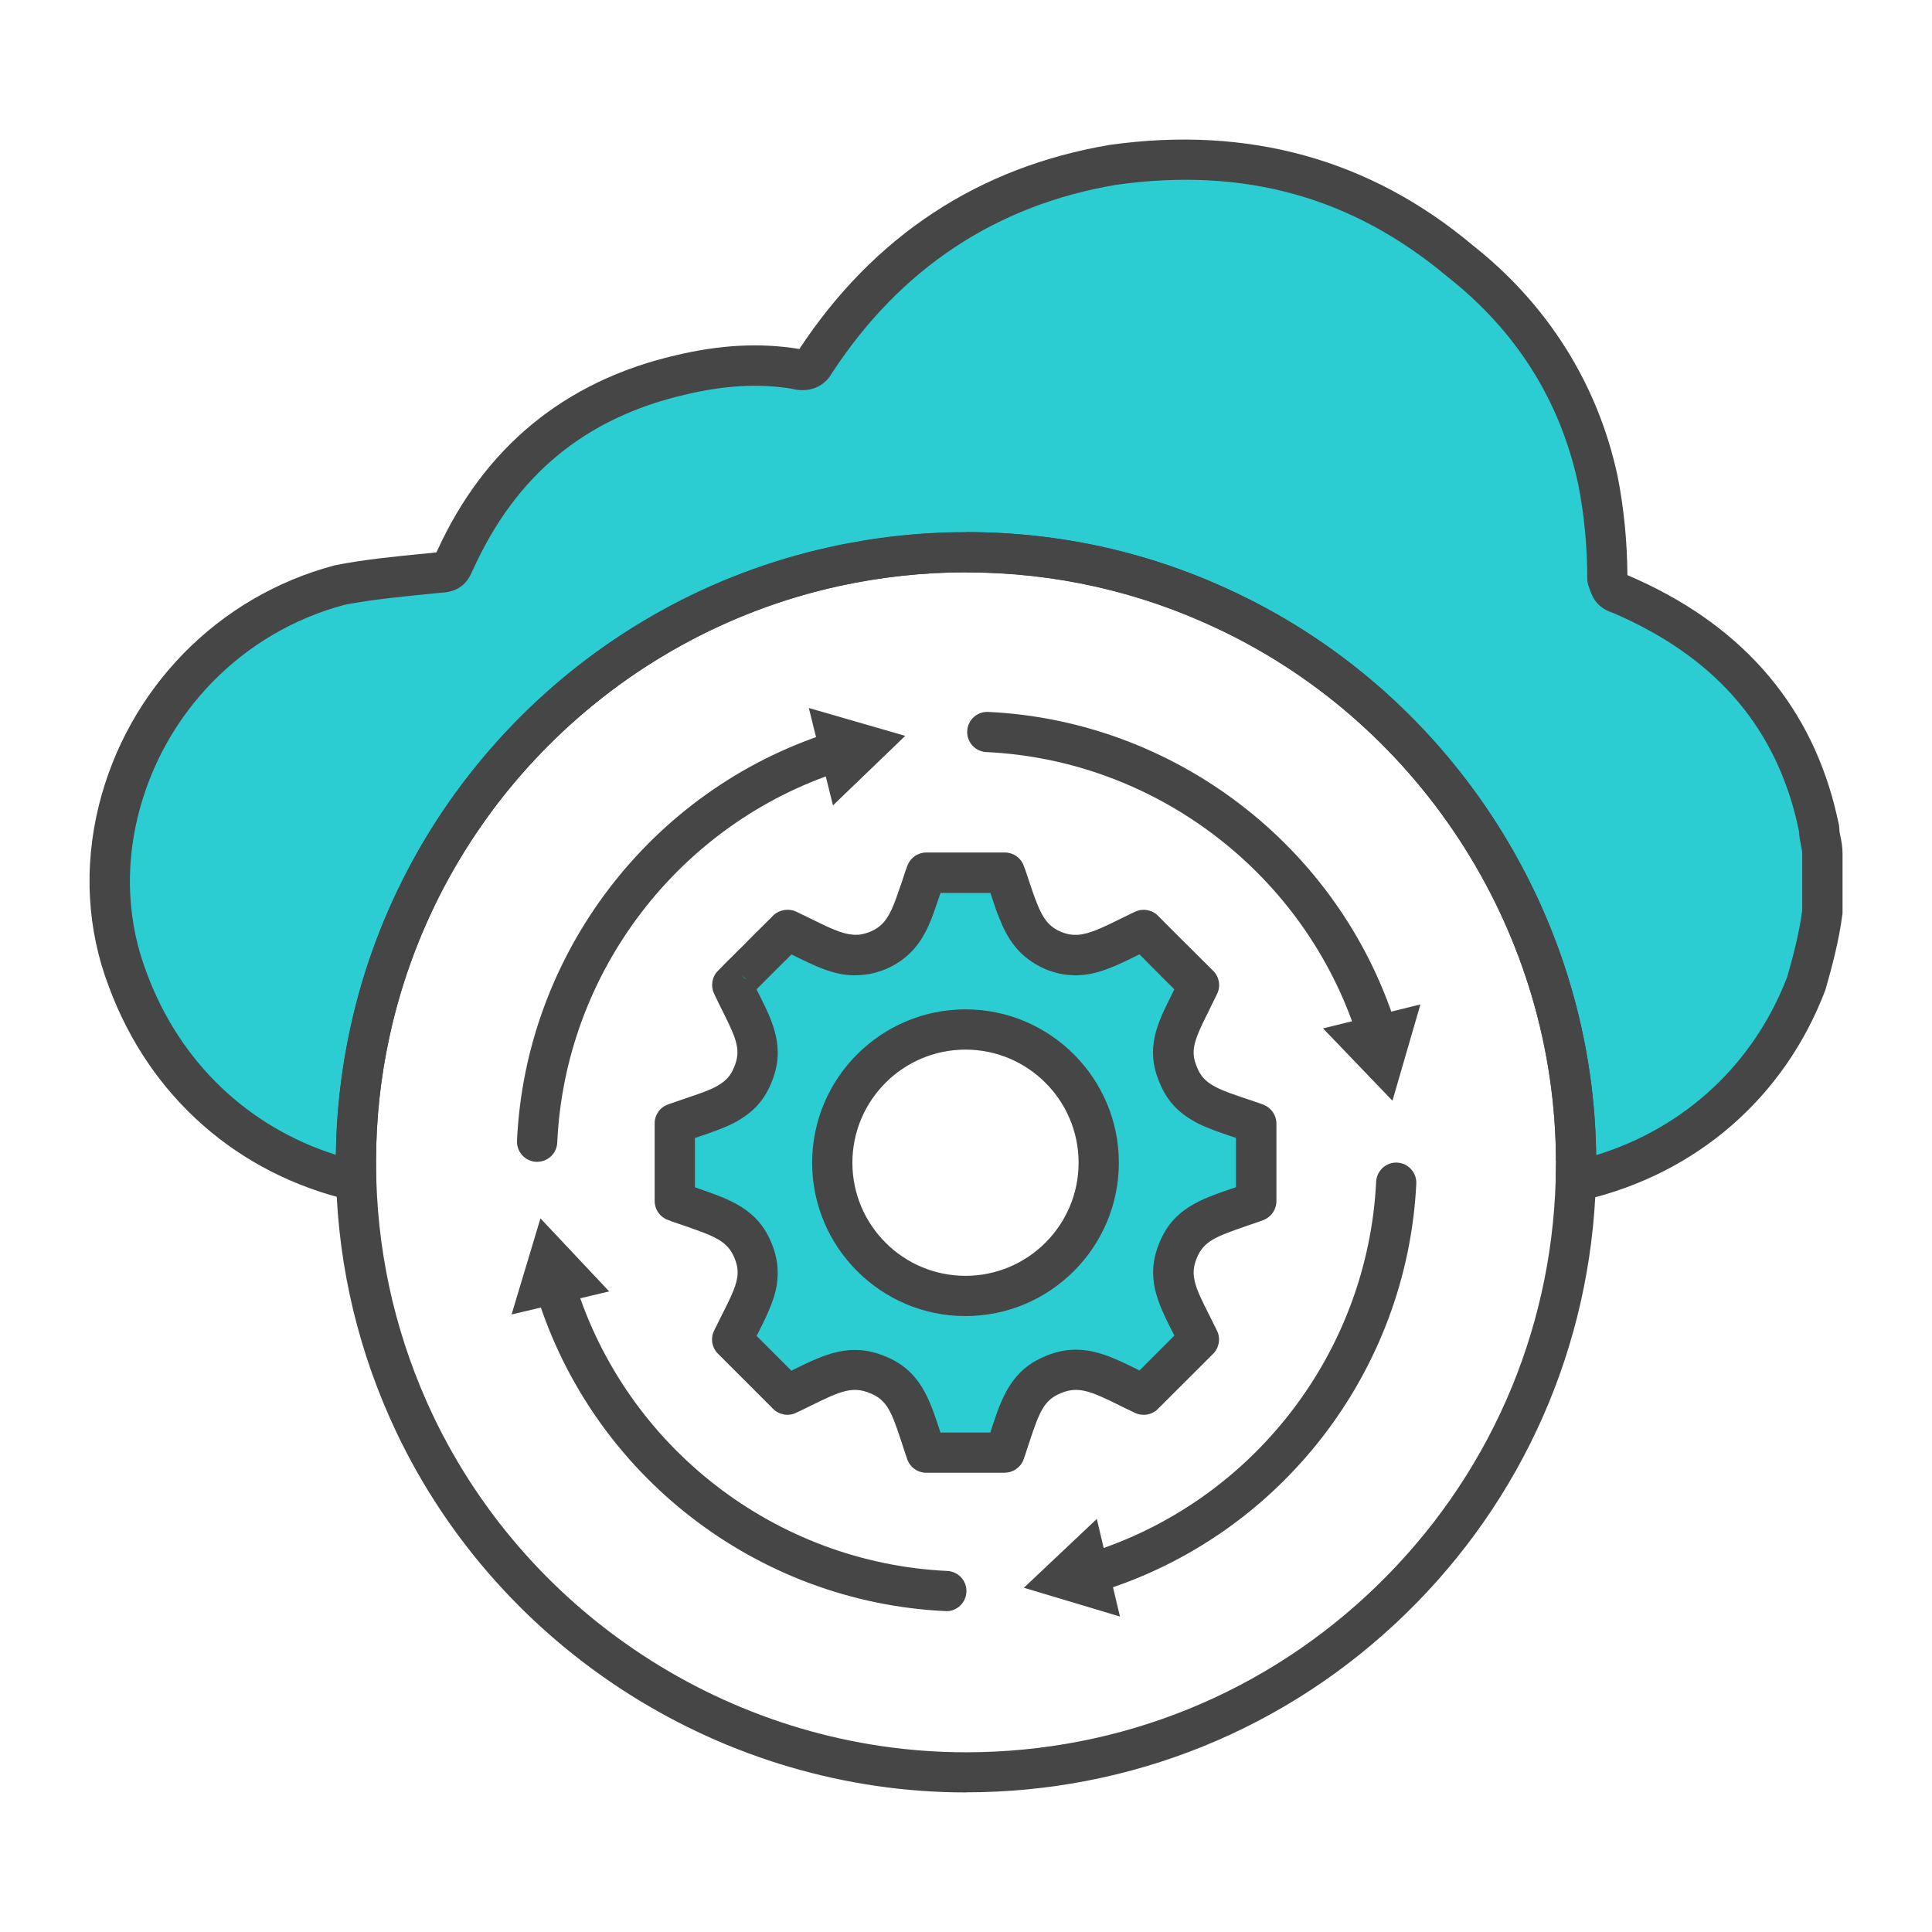
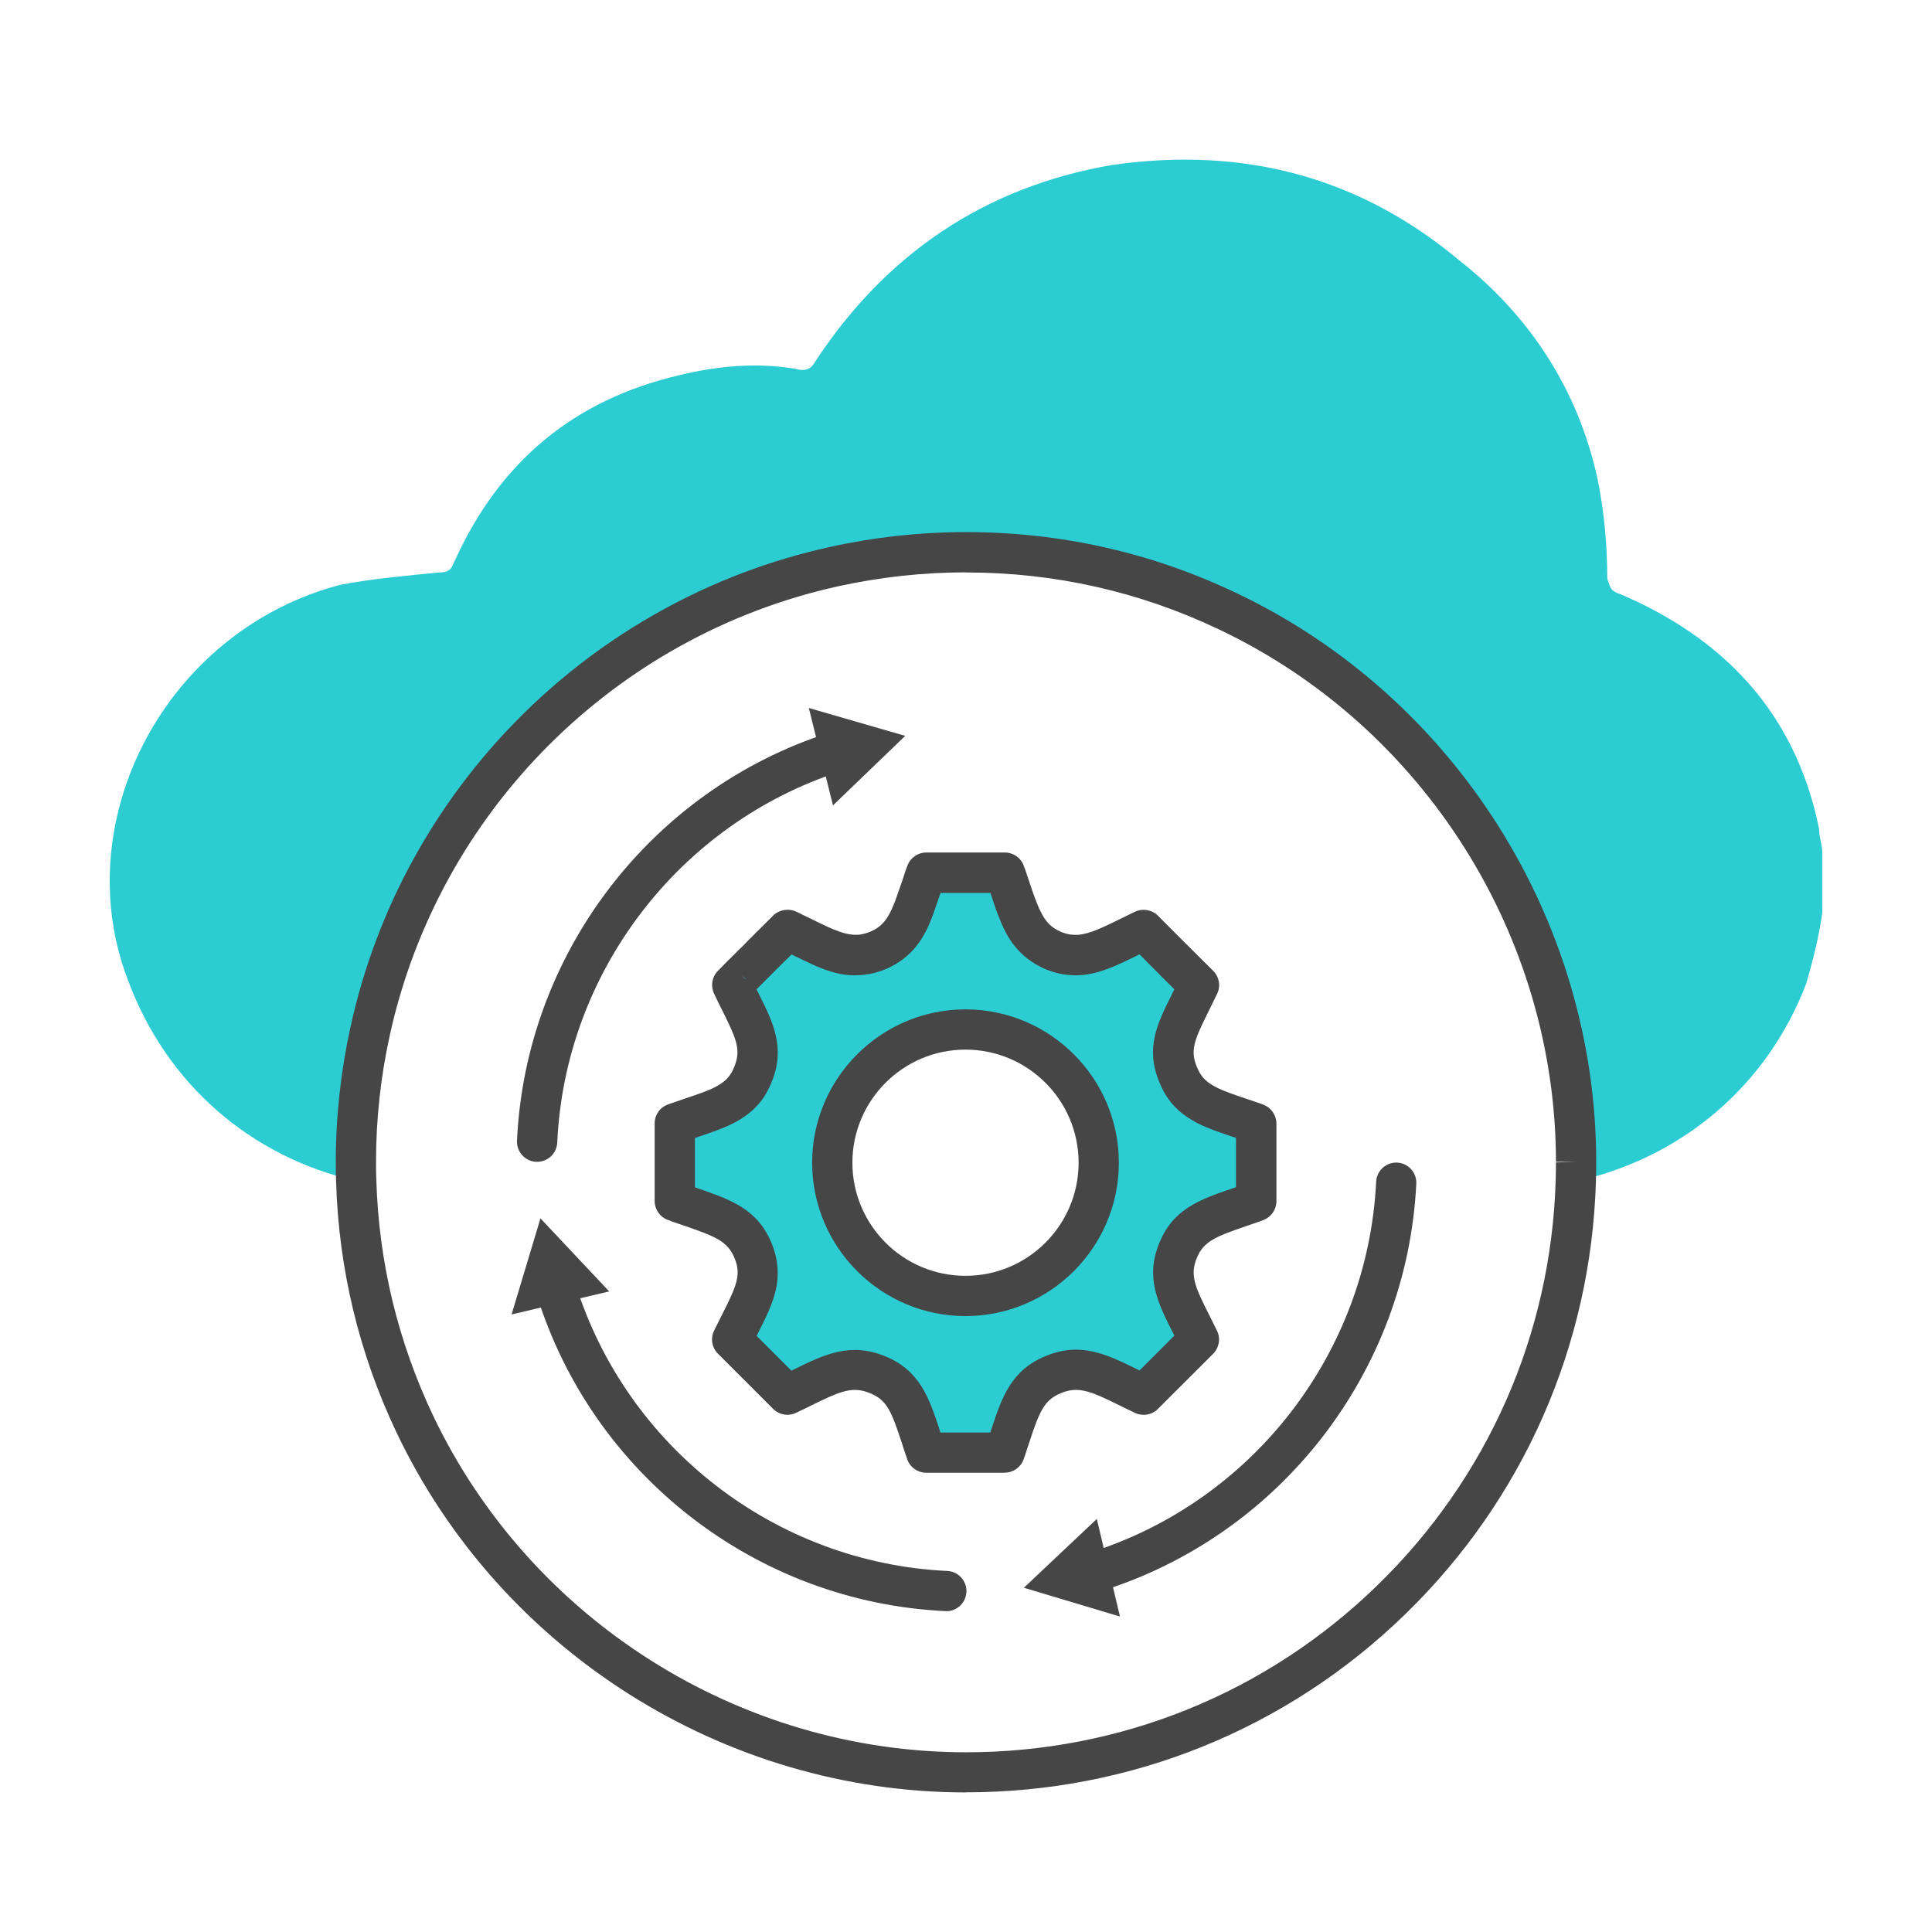
<svg xmlns="http://www.w3.org/2000/svg" id="Security_Networking" viewBox="0 0 192 192">
  <defs>
    <style>.cls-1{fill:#464646;}.cls-2{fill:#2cccd3;}</style>
  </defs>
  <path class="cls-1" d="m53.38,115.46s-.06,0-.09,0c-1.1-.05-1.96-.98-1.91-2.09.84-18.55,13.28-34.84,30.97-40.54,1.05-.34,2.18.24,2.52,1.29.34,1.05-.24,2.18-1.29,2.52-16.1,5.18-27.44,20.01-28.2,36.91-.05,1.07-.93,1.91-2,1.91Z" />
  <polygon class="cls-1" points="82.78 80.04 89.96 73.13 80.38 70.36 82.78 80.04" />
  <path class="cls-1" d="m94.04,160.11s-.06,0-.09,0c-18.74-.88-35.06-13.51-40.61-31.43-.33-1.06.26-2.18,1.32-2.5,1.05-.33,2.18.26,2.5,1.32,5.06,16.32,19.92,27.82,36.98,28.62,1.1.05,1.96.99,1.9,2.09-.05,1.07-.93,1.91-2,1.91Z" />
  <polygon class="cls-1" points="60.54 128.34 53.71 121.08 50.84 130.63 60.54 128.34" />
  <path class="cls-1" d="m108.76,158.25c-.85,0-1.64-.55-1.91-1.41-.33-1.05.26-2.18,1.32-2.5,16.27-5.05,27.76-19.88,28.59-36.9.05-1.1,1-1.96,2.09-1.9,1.1.05,1.95.99,1.9,2.09-.91,18.69-13.52,34.97-31.4,40.52-.2.06-.4.09-.59.09Z" />
  <polygon class="cls-1" points="109 150.95 101.75 157.79 111.3 160.65 109 150.95" />
-   <path class="cls-1" d="m136.78,104.39c-.85,0-1.63-.54-1.9-1.39-5.16-16.11-19.97-27.47-36.86-28.26-1.1-.05-1.96-.99-1.9-2.09.05-1.1.99-1.96,2.09-1.9,18.55.87,34.82,13.34,40.48,31.04.34,1.05-.24,2.18-1.3,2.51-.2.06-.41.1-.61.1Z" />
-   <polygon class="cls-1" points="131.48 102.2 138.38 109.39 141.16 99.82 131.48 102.2" />
  <path class="cls-2" d="m124.48,111.52c-1.83-.64-3.32-1.07-4.52-1.68-.16-.08-.32-.17-.46-.26-1.07-.62-1.87-1.44-2.41-2.78-1.07-2.51-.21-4.33,1.1-6.96.3-.6.62-1.25.95-1.94l-.97-.97c-.05-.06-.12-.12-.18-.18l-.26-.26c-.27-.26-.58-.58-.97-.96-.06-.07-.12-.12-.18-.18-.06-.05-.12-.11-.17-.17-.05-.05-.11-.1-.16-.16l-.16-.16c-.05-.05-.1-.11-.15-.15-.09-.09-.18-.18-.28-.28-.09-.09-.17-.17-.25-.25-.11-.11-.21-.23-.33-.33l-.11-.11s-.07-.06-.1-.1l-.09-.09c-.05-.06-.12-.11-.17-.17-.03-.03-.05-.05-.09-.08-.11-.11-.22-.22-.33-.33l-.56-.56h0c-.17.09-.35.16-.52.25-2.38,1.15-4.1,2.13-5.89,2.24-.2.02-.4.02-.61,0-.63-.02-1.27-.16-1.97-.44-1.89-.81-2.76-2.11-3.47-3.91-.08-.19-.15-.37-.22-.56-.07-.19-.14-.39-.21-.59-.1-.3-.21-.62-.32-.94-.03-.11-.07-.23-.11-.33-.08-.22-.15-.44-.23-.68-.08-.23-.16-.47-.25-.71h-7.81c-.09.24-.17.48-.25.71-.07.24-.16.46-.22.68-.04.11-.07.22-.11.33-.11.32-.21.64-.32.94-.07.2-.15.39-.22.59-.07.19-.14.37-.21.56-.72,1.81-1.59,3.1-3.48,3.91-.55.23-1.08.36-1.58.41-.13.02-.26.02-.39.03-.21.01-.4.01-.61,0-.87-.05-1.71-.31-2.63-.69-.97-.41-2.03-.95-3.26-1.55-.17-.09-.34-.16-.51-.25h-.01s-.08.09-.37.37l-.61.61c-.05.06-.11.11-.17.17l-.09.09s-.08.06-.1.1l-.11.11c-.11.11-.22.21-.35.33-.07.09-.16.16-.25.25-.08.09-.18.18-.27.28l-.16.15c-.04.05-.1.1-.15.16-.05.05-.11.11-.16.16-.06.05-.11.11-.17.17l-.18.18c-.3.28-.61.61-.97.96-.05.05-.1.11-.16.16-.03.03-.06.06-.1.1-.05.05-.12.11-.18.18-.3.3-.62.62-.96.97.33.69.65,1.34.95,1.94,1.31,2.62,2.16,4.45,1.1,6.96-.54,1.35-1.34,2.16-2.41,2.78-.15.09-.3.18-.46.26-1.2.61-2.7,1.04-4.51,1.68-.12.04-.25.09-.37.14v7.72c.32.12.63.23.93.33,3.39,1.2,5.68,1.77,6.82,4.52.47,1.13.57,2.13.4,3.13-.13.74-.39,1.47-.74,2.26-.46,1.04-1.07,2.17-1.71,3.5l5.48,5.48c3.78-1.78,5.91-3.28,8.99-1.99,2.78,1.14,3.35,3.38,4.5,6.83.1.3.2.6.31.91h7.81c.12-.31.22-.62.31-.91,1.15-3.45,1.71-5.69,4.5-6.83,3.09-1.29,5.22.21,8.99,1.99l5.49-5.48c-1.78-3.69-3.36-5.81-2.06-8.9,1.13-2.75,3.42-3.33,6.82-4.52.3-.1.61-.21.93-.33v-7.72c-.12-.05-.25-.09-.37-.14Zm-28.53,17.27c-7.31,0-13.24-5.93-13.24-13.24s5.93-13.24,13.24-13.24,13.24,5.93,13.24,13.24-5.93,13.24-13.24,13.24Z" />
  <path class="cls-1" d="m99.86,146.36h-7.81c-.85,0-1.61-.54-1.89-1.34-.11-.32-.22-.64-.32-.95l-.22-.68c-1.03-3.13-1.47-4.25-3.14-4.93-1.76-.74-2.99-.2-5.85,1.21-.48.24-.99.49-1.53.74-.76.36-1.67.2-2.27-.4l-5.48-5.48c-.6-.6-.76-1.51-.39-2.28.27-.56.53-1.08.78-1.57.34-.67.65-1.28.91-1.87.33-.73.52-1.29.61-1.8.11-.68.03-1.29-.28-2.02-.68-1.63-1.89-2.11-4.8-3.12l-.85-.29c-.3-.1-.65-.22-1-.36-.77-.3-1.27-1.04-1.27-1.86v-7.72c0-.85.53-1.6,1.33-1.88l.39-.14c.48-.17.95-.33,1.39-.48,1.14-.38,2.12-.71,2.87-1.09.1-.05.21-.11.32-.18.82-.48,1.27-1,1.6-1.83.68-1.62.28-2.68-1.03-5.32-.31-.61-.64-1.27-.97-1.98-.35-.75-.21-1.65.37-2.24.33-.34.64-.66.94-.96l.15-.15s.11-.11.14-.13c.07-.08.16-.16.24-.24l.33-.33c.21-.21.41-.42.61-.6l.13-.13c.08-.08.14-.14.18-.19.05-.05.11-.11.17-.17.02-.02.03-.04.04-.04.05-.05.08-.09.13-.14l.16-.15s.1-.09.14-.14c.04-.04.08-.09.12-.13l.14-.13s.1-.11.13-.14c.11-.11.21-.2.3-.29l.09-.09s.08-.09.13-.13l.02-.02c.05-.05.1-.1.15-.15,0,0,0,0,0,0,0,0-.03.04-.06.08.04-.05.09-.11.14-.16l.88-.87c.57-.67,1.63-.89,2.44-.48l.21.1c.1.05.21.1.31.15l.82.4c.87.43,1.61.79,2.3,1.08.81.34,1.42.5,1.98.54.17.02.26.01.37,0h.21c.41-.06.76-.15,1.12-.3,1.13-.49,1.74-1.2,2.37-2.8.06-.16.12-.31.18-.47l.57-1.63c.02-.07.05-.14.07-.21.04-.12.08-.25.12-.37l.17-.52c.07-.2.14-.4.22-.6.3-.76,1.04-1.27,1.86-1.27h7.81c.83,0,1.58.51,1.87,1.29.08.2.15.4.22.6l.11.33c.05.17.1.32.16.48l.28.83c.06.18.12.35.18.53.05.14.11.31.18.49.06.17.12.32.18.47.66,1.67,1.27,2.38,2.43,2.88.43.17.85.27,1.24.28.17,0,.28,0,.39,0,1.16-.07,2.5-.73,4.19-1.56l.98-.48c.06-.03.17-.08.27-.13.06-.03.13-.06.19-.09.76-.4,1.75-.25,2.35.36l.7.71c.06.06.11.11.17.17.02.02.04.03.05.05.07.06.09.08.15.15.01,0,.07.06.12.12l.04.04s.03.03.05.05c.03.03.06.06.09.09l.03.03c.15.14.29.28.42.42l.16.16c.09.09.18.17.26.26.02.02.11.1.19.19l.18.18s.18.17.21.21c.03.03.09.08.12.11.08.08.15.14.21.21l1.2,1.2s.12.11.2.2l.94.93c.6.6.76,1.51.39,2.28-.24.5-.48.98-.7,1.43l-.26.53c-1.32,2.65-1.73,3.71-1.06,5.29.35.88.79,1.38,1.57,1.84.03.02.06.04.09.05.08.05.17.1.26.15.77.39,1.77.73,2.93,1.12.43.14.88.3,1.36.46,0,0,0,0,0,0,.15.05.3.11.45.17.75.31,1.25,1.04,1.25,1.85v7.72c0,.82-.5,1.56-1.26,1.86-.35.14-.69.26-1.03.37l-.81.28c-2.92,1.01-4.13,1.48-4.8,3.11-.73,1.72-.19,2.91,1.21,5.67.25.5.52,1.03.79,1.59.37.77.21,1.68-.39,2.29l-5.49,5.48c-.6.6-1.5.75-2.27.39-.54-.25-1.05-.5-1.53-.74-2.86-1.41-4.1-1.95-5.84-1.22-1.67.69-2.12,1.8-3.15,4.92l-.23.7c-.08.27-.2.62-.33.98-.29.78-1.04,1.3-1.87,1.3Zm-6.38-4h4.94l.07-.23c1.05-3.19,1.96-5.95,5.41-7.36,3.48-1.46,6.1-.17,9.14,1.32.07.03.14.07.21.1l3.46-3.46c-.04-.09-.09-.17-.13-.25-1.51-2.98-2.81-5.55-1.34-9.02,1.37-3.34,4.06-4.27,7.18-5.34l.41-.14v-4.9c-.11-.04-.23-.08-.34-.11-1.3-.44-2.43-.82-3.45-1.33-.21-.1-.41-.22-.6-.34-1.53-.9-2.56-2.09-3.22-3.75-1.44-3.38-.17-5.91,1.17-8.59l.26-.53s.04-.07.05-.11c-.02-.02-.04-.04-.05-.06-.02-.02-.07-.07-.09-.09l-1.21-1.2s-.06-.06-.09-.1c0,0-.02-.02-.04-.04-.08-.07-.15-.14-.21-.21-.07-.07-.14-.13-.21-.21l-.11-.11s-.07-.07-.1-.1c-.02-.02-.03-.03-.05-.05l-.22-.22s-.06-.06-.09-.09l-.22-.22c-.12-.13-.19-.2-.26-.27-.03-.02-.05-.05-.07-.07l-.11-.11s-.03-.03-.05-.05c-.03-.03-.06-.06-.09-.09l-.05-.05c-.06-.05-.1-.1-.14-.14l-.2.1c-2.01.99-3.75,1.85-5.68,1.97-.25.02-.55.03-.84,0-.82-.02-1.69-.22-2.61-.59-2.76-1.19-3.86-3.21-4.58-5.03-.07-.16-.15-.38-.24-.6-.07-.19-.15-.4-.22-.62l-.43-1.29s0-.02-.01-.04h-4.96s-.02.06-.03.09l-.64,1.85c-.07.2-.15.4-.23.62-.72,1.82-1.83,3.84-4.54,5.01-.74.3-1.46.49-2.16.56-.08.01-.25.03-.42.04-.41.02-.7.02-.99,0-.96-.06-1.97-.32-3.21-.84-.8-.34-1.63-.75-2.51-1.18l-.08-.04s-.1.1-.15.15l-.02.02s-.07.07-.11.11c-.02.02-.04.04-.06.06l-.11.11c-.1.1-.21.21-.33.32-.08.08-.16.16-.25.25-.1.11-.21.21-.32.32l-.11.1s-.06.06-.09.1c-.02.02-.1.1-.12.12-.03.04-.12.12-.16.16,0,0-.11.11-.12.12l-.16.16c-.22.21-.4.39-.59.59l-.49.49c-.09.09-.14.15-.2.2l-.07.07-.05-.05c.12.24.24.48.35.7,1.28,2.57,2.61,5.21,1.16,8.64-.66,1.64-1.69,2.83-3.25,3.74-.15.09-.35.21-.56.31-1.02.51-2.12.89-3.4,1.32-.13.04-.26.09-.39.13v4.9l.42.15c3.11,1.08,5.79,2.01,7.18,5.36.59,1.41.76,2.8.53,4.23-.15.86-.43,1.73-.89,2.75-.27.63-.62,1.31-.99,2.05-.04.08-.08.15-.12.23l3.46,3.46c.07-.04.14-.07.21-.11,3.03-1.49,5.65-2.77,9.14-1.31,3.44,1.41,4.35,4.17,5.4,7.37l.07.22Zm-19.76-45.44l.34.36.03-.02-.37-.34Zm39.62-2.02s0,0,0,0h0s0,0,0,0Zm0,0s0,0,0,0c0,0,0,0,0,0Zm-37.63-2.76s0,0,0,0c0,0,0,0,0,0Zm20.24,38.65c-8.4,0-15.24-6.84-15.24-15.24s6.84-15.24,15.24-15.24,15.24,6.84,15.24,15.24-6.84,15.24-15.24,15.24Zm0-26.48c-6.2,0-11.24,5.04-11.24,11.24s5.04,11.24,11.24,11.24,11.24-5.04,11.24-11.24-5.04-11.24-11.24-11.24Z" />
  <path class="cls-2" d="m181.1,84.82v5.83c-.32,2.45-.97,4.91-1.59,7.07-3.83,10.06-12.15,17.16-22.51,19.59-.13.03-.26.06-.4.09.02-.62.03-1.26.03-1.89v-.06c-.02-24.16-14.15-44.98-34.59-54.7-7.88-3.76-16.72-5.87-26.04-5.87-4.51,0-8.9.5-13.11,1.43-23,5.06-41.12,23.21-46.12,46.24-.91,4.15-1.4,8.47-1.4,12.9v.06c0,.62,0,1.23.03,1.85-10.45-2.39-18.85-9.59-22.69-19.97-2.11-5.5-2.3-11.33-.95-16.81,2.56-10.39,10.71-19.46,22-22.45,3.18-.62,6.69-.92,9.87-1.24,1.27,0,1.27-.6,1.59-1.22,4.48-9.82,11.82-15.95,22.35-18.4,3.83-.92,7.64-1.25,11.47-.62.97.29,1.59,0,1.92-.63,7.01-10.73,16.89-17.48,29.65-19.64,13.09-1.84,24.56,1.24,34.44,9.52,7.04,5.54,11.82,12.91,13.73,21.78.62,3.08.95,6.45.95,9.83.32.91.32,1.24,1.29,1.53,10.23,4.38,16.76,11.45,19.35,21.54.14.57.27,1.16.41,1.78,0,.92.32,1.54.32,2.46Z" />
-   <path class="cls-1" d="m156.6,119.4c-.46,0-.92-.16-1.28-.47-.47-.39-.74-.98-.72-1.6.02-.6.03-1.22.03-1.83-.02-22.54-13.15-43.3-33.45-52.95-7.9-3.77-16.37-5.68-25.18-5.68-4.26,0-8.52.47-12.68,1.38-22.26,4.9-39.76,22.45-44.6,44.71-.9,4.1-1.35,8.3-1.35,12.48,0,.66,0,1.25.03,1.85.02.62-.25,1.21-.73,1.61-.48.39-1.11.54-1.72.41-11.29-2.58-20.09-10.32-24.12-21.23-2.17-5.65-2.52-11.87-1.02-17.98,2.88-11.68,11.86-20.84,23.43-23.91.04-.01.09-.02.13-.03,2.86-.56,5.88-.86,8.81-1.14l1.18-.12c.02-.05.05-.1.08-.15,4.7-10.31,12.68-16.87,23.67-19.43,4.42-1.06,8.43-1.27,12.25-.65.03,0,.05,0,.08.01,7.43-11.25,17.81-18.08,30.84-20.28,13.76-1.93,25.87,1.42,36.06,9.96,7.44,5.86,12.44,13.79,14.4,22.89.63,3.14.97,6.55.99,9.91.03.01.05.02.08.03,10.9,4.67,17.8,12.37,20.5,22.88.13.51.24,1.01.36,1.54l.07.3c.03.14.05.29.05.44,0,.25.05.49.12.82.09.43.2.97.2,1.64v5.83c0,.09,0,.17-.02.26-.34,2.61-1.03,5.19-1.65,7.36-.02.05-.03.11-.05.16-4.04,10.62-12.76,18.21-23.92,20.83l-.44.1c-.14.03-.28.04-.42.04Zm-60.6-66.52c9.42,0,18.47,2.04,26.9,6.07,21.49,10.22,35.45,32.09,35.72,55.85,8.84-2.72,15.67-9.08,18.99-17.71.57-1.98,1.18-4.3,1.49-6.57v-5.7c0-.25-.05-.49-.12-.82-.08-.38-.17-.84-.2-1.39l-.02-.11c-.11-.5-.22-.98-.33-1.44-2.39-9.33-8.32-15.92-18.1-20.14-1.61-.52-2.05-1.47-2.39-2.49l-.09-.26c-.07-.21-.11-.44-.11-.66,0-3.21-.31-6.48-.91-9.43-1.78-8.27-6.16-15.22-13.01-20.6-9.46-7.93-20.22-10.9-32.92-9.11-11.9,2.01-21.41,8.3-28.21,18.69-.8,1.43-2.34,2.02-4.07,1.56-3.25-.52-6.71-.32-10.57.61-9.88,2.3-16.74,7.95-21,17.29-.07.15-.1.21-.13.27-.25.57-.89,2.07-3.17,2.12l-1.16.12c-2.81.28-5.71.56-8.37,1.08-10.13,2.71-17.98,10.74-20.51,20.98-1.31,5.31-1.01,10.71.88,15.62,3.27,8.83,10.04,15.29,18.8,18.06.05-4.27.54-8.49,1.44-12.62,5.16-23.78,23.87-42.53,47.64-47.76,4.43-.98,8.99-1.48,13.54-1.48Zm85.1,37.77h.01-.01Z" />
  <path class="cls-1" d="m96,178.13c-24.04,0-46.25-14.04-56.59-35.76-3.73-7.86-5.75-16.26-6.01-24.95-.02-.64-.03-1.27-.03-1.91,0-4.53.49-9.01,1.45-13.39,5.16-23.78,23.87-42.53,47.64-47.76,4.43-.98,8.99-1.48,13.54-1.48,9.42,0,18.47,2.04,26.9,6.07,21.68,10.31,35.71,32.49,35.73,56.5h0v.06c0,.65-.01,1.31-.03,1.95-.5,16.31-7.23,31.57-18.95,42.96-11.75,11.42-27.25,17.7-43.65,17.7Zm0-121.25c-4.26,0-8.52.47-12.68,1.38-22.26,4.9-39.76,22.45-44.6,44.71-.9,4.1-1.35,8.3-1.35,12.48,0,.66,0,1.25.03,1.85.25,8.14,2.14,16,5.63,23.36,9.68,20.34,30.47,33.48,52.97,33.48,15.35,0,29.86-5.88,40.86-16.57,10.97-10.66,17.28-24.95,17.74-40.22.02-.6.03-1.22.03-1.83l2-.06h-2c-.02-22.48-13.15-43.24-33.45-52.89-7.9-3.77-16.37-5.68-25.18-5.68Z" />
</svg>